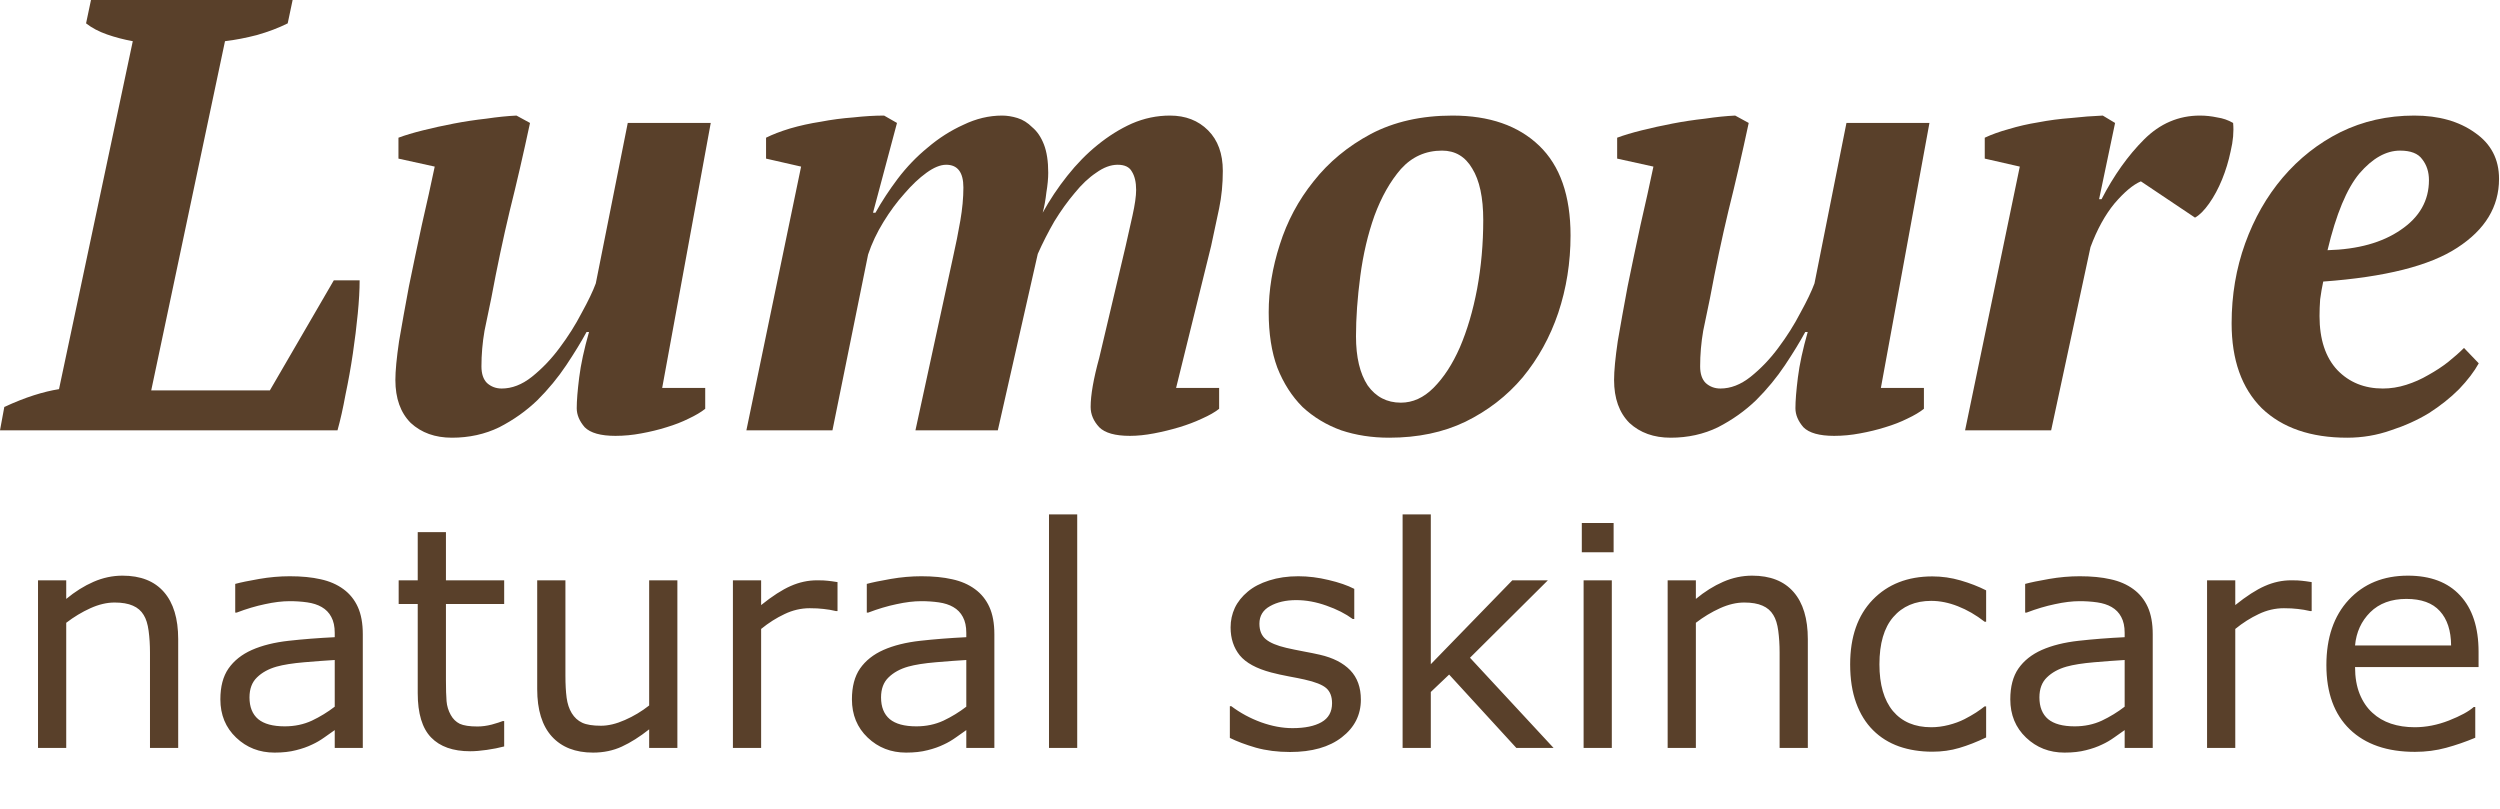
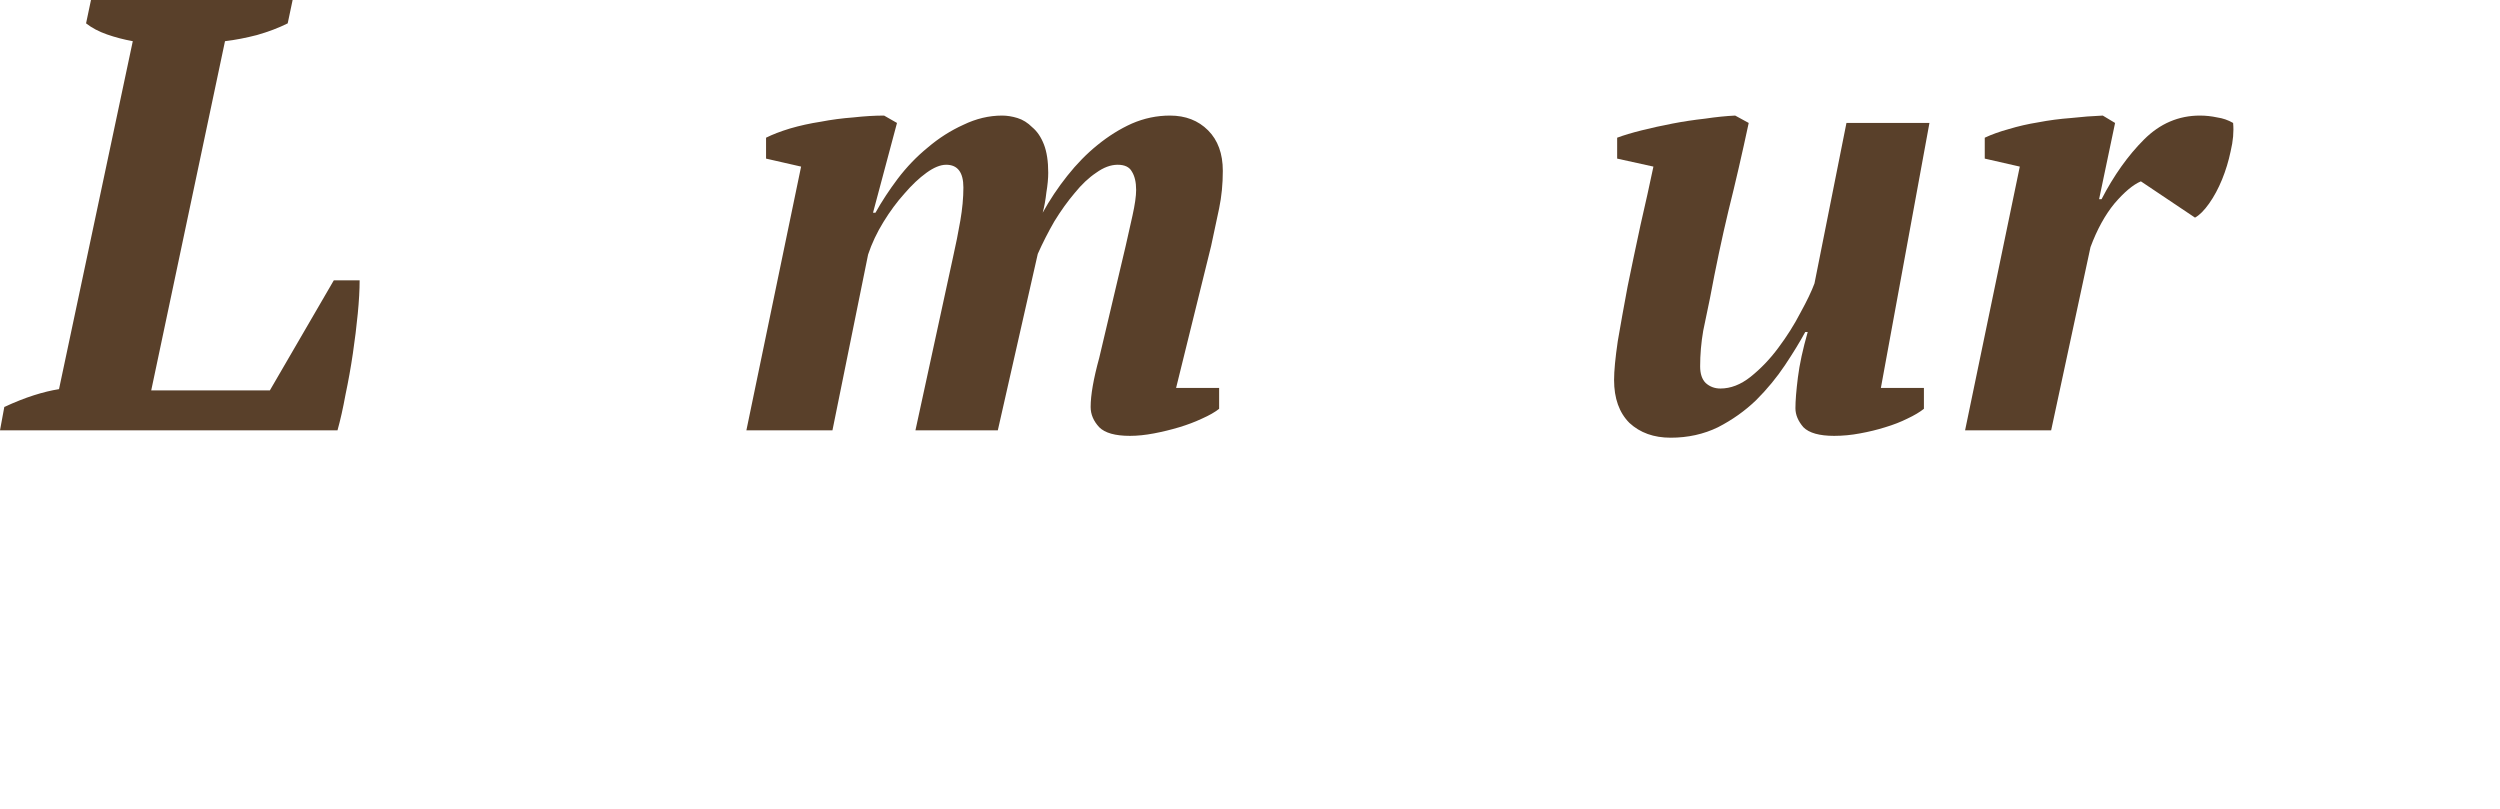
<svg xmlns="http://www.w3.org/2000/svg" fill="none" viewBox="0 0 244 79" height="79" width="244">
  <path fill="#59402A" d="M8.88 0H28.56L28.08 2.28C27.2 2.72 26.2 3.1 25.08 3.42C24 3.7 22.96 3.9 21.96 4.02L14.76 38.1H26.34L32.58 27.36H35.1C35.1 28.28 35.04 29.36 34.92 30.6C34.8 31.84 34.64 33.14 34.44 34.5C34.24 35.86 34 37.2 33.72 38.52C33.48 39.84 33.22 41 32.94 42H0L0.42 39.72C1.46 39.24 2.42 38.86 3.3 38.58C4.18 38.3 5 38.1 5.76 37.98L12.96 4.02C12.08 3.86 11.24 3.64 10.44 3.36C9.64 3.08 8.96 2.72 8.4 2.28L8.88 0Z" />
-   <path fill="#59402A" d="M68.829 37.86V39.9C68.429 40.22 67.889 40.54 67.209 40.86C66.569 41.18 65.849 41.46 65.049 41.7C64.289 41.94 63.469 42.14 62.589 42.3C61.749 42.46 60.909 42.54 60.069 42.54C58.629 42.54 57.629 42.26 57.069 41.7C56.549 41.1 56.289 40.48 56.289 39.84C56.289 39.12 56.369 38.12 56.529 36.84C56.689 35.56 57.009 34.08 57.489 32.4H57.249C56.729 33.36 56.069 34.44 55.269 35.64C54.469 36.84 53.529 37.98 52.449 39.06C51.369 40.1 50.129 40.98 48.729 41.7C47.329 42.38 45.789 42.72 44.109 42.72C42.469 42.72 41.129 42.24 40.089 41.28C39.089 40.28 38.589 38.88 38.589 37.08C38.589 36.2 38.709 34.94 38.949 33.3C39.229 31.66 39.549 29.88 39.909 27.96C40.309 26 40.729 24 41.169 21.96C41.649 19.88 42.069 17.98 42.429 16.26L38.889 15.48V13.44C39.529 13.2 40.329 12.96 41.289 12.72C42.249 12.48 43.249 12.26 44.289 12.06C45.329 11.86 46.389 11.7 47.469 11.58C48.549 11.42 49.529 11.32 50.409 11.28L51.729 12C51.089 15 50.429 17.86 49.749 20.58C49.109 23.26 48.509 26.1 47.949 29.1C47.749 30.06 47.529 31.12 47.289 32.28C47.089 33.44 46.989 34.6 46.989 35.76C46.989 36.48 47.169 37.02 47.529 37.38C47.929 37.74 48.409 37.92 48.969 37.92C49.969 37.92 50.949 37.54 51.909 36.78C52.909 35.98 53.809 35.04 54.609 33.96C55.449 32.84 56.169 31.7 56.769 30.54C57.409 29.38 57.869 28.42 58.149 27.66L61.269 12H69.369L64.629 37.86H68.829Z" />
  <path fill="#59402A" d="M109.867 24C110.067 23.08 110.287 22.1 110.527 21.06C110.767 19.98 110.887 19.14 110.887 18.54C110.887 17.78 110.747 17.18 110.467 16.74C110.227 16.3 109.767 16.08 109.087 16.08C108.407 16.08 107.707 16.34 106.987 16.86C106.267 17.34 105.567 18 104.887 18.84C104.207 19.64 103.547 20.56 102.907 21.6C102.307 22.64 101.767 23.7 101.287 24.78L97.387 42H89.347L93.007 25.14C93.287 23.9 93.527 22.7 93.727 21.54C93.927 20.38 94.027 19.3 94.027 18.3C94.027 16.82 93.467 16.08 92.347 16.08C91.787 16.08 91.147 16.34 90.427 16.86C89.707 17.38 88.987 18.06 88.267 18.9C87.547 19.7 86.867 20.62 86.227 21.66C85.587 22.7 85.087 23.76 84.727 24.84L81.247 42H72.847L78.187 16.26L74.767 15.48V13.44C75.407 13.12 76.187 12.82 77.107 12.54C78.067 12.26 79.067 12.04 80.107 11.88C81.147 11.68 82.207 11.54 83.287 11.46C84.367 11.34 85.367 11.28 86.287 11.28L87.547 12L85.207 20.76H85.447C86.047 19.68 86.767 18.58 87.607 17.46C88.487 16.3 89.467 15.28 90.547 14.4C91.627 13.48 92.787 12.74 94.027 12.18C95.267 11.58 96.527 11.28 97.807 11.28C98.287 11.28 98.787 11.36 99.307 11.52C99.827 11.68 100.307 11.98 100.747 12.42C101.227 12.82 101.607 13.38 101.887 14.1C102.167 14.82 102.307 15.74 102.307 16.86C102.307 17.42 102.247 18.06 102.127 18.78C102.047 19.5 101.927 20.16 101.767 20.76C102.447 19.52 103.247 18.32 104.167 17.16C105.087 16 106.067 15 107.107 14.16C108.187 13.28 109.307 12.58 110.467 12.06C111.667 11.54 112.907 11.28 114.187 11.28C115.707 11.28 116.947 11.76 117.907 12.72C118.867 13.68 119.347 15 119.347 16.68C119.347 17.96 119.227 19.18 118.987 20.34C118.747 21.5 118.487 22.72 118.207 24L114.787 37.86H118.987V39.9C118.587 40.22 118.027 40.54 117.307 40.86C116.627 41.18 115.887 41.46 115.087 41.7C114.287 41.94 113.467 42.14 112.627 42.3C111.787 42.46 111.007 42.54 110.287 42.54C108.847 42.54 107.847 42.26 107.287 41.7C106.727 41.1 106.447 40.44 106.447 39.72C106.447 38.56 106.727 36.96 107.287 34.92L109.867 24Z" />
-   <path fill="#59402A" d="M123.825 30.48C123.825 28.32 124.185 26.12 124.905 23.88C125.625 21.6 126.725 19.54 128.205 17.7C129.685 15.82 131.545 14.28 133.785 13.08C136.065 11.88 138.725 11.28 141.765 11.28C145.365 11.28 148.185 12.26 150.225 14.22C152.265 16.18 153.285 19.1 153.285 22.98C153.285 25.62 152.885 28.14 152.085 30.54C151.285 32.9 150.125 35 148.605 36.84C147.085 38.64 145.225 40.08 143.025 41.16C140.865 42.2 138.385 42.72 135.585 42.72C133.905 42.72 132.345 42.48 130.905 42C129.465 41.48 128.205 40.72 127.125 39.72C126.085 38.68 125.265 37.4 124.665 35.88C124.105 34.36 123.825 32.56 123.825 30.48ZM140.745 14.7C139.145 14.7 137.805 15.3 136.725 16.5C135.685 17.7 134.825 19.22 134.145 21.06C133.505 22.86 133.045 24.82 132.765 26.94C132.485 29.06 132.345 31.02 132.345 32.82C132.345 34.86 132.725 36.46 133.485 37.62C134.285 38.74 135.365 39.3 136.725 39.3C137.885 39.3 138.945 38.82 139.905 37.86C140.905 36.86 141.765 35.54 142.485 33.9C143.205 32.22 143.765 30.32 144.165 28.2C144.565 26.04 144.765 23.8 144.765 21.48C144.765 19.28 144.405 17.6 143.685 16.44C143.005 15.28 142.025 14.7 140.745 14.7Z" />
  <path fill="#59402A" d="M187.774 37.86V39.9C187.374 40.22 186.834 40.54 186.154 40.86C185.514 41.18 184.794 41.46 183.994 41.7C183.234 41.94 182.414 42.14 181.534 42.3C180.694 42.46 179.854 42.54 179.014 42.54C177.574 42.54 176.574 42.26 176.014 41.7C175.494 41.1 175.234 40.48 175.234 39.84C175.234 39.12 175.314 38.12 175.474 36.84C175.634 35.56 175.954 34.08 176.434 32.4H176.194C175.674 33.36 175.014 34.44 174.214 35.64C173.414 36.84 172.474 37.98 171.394 39.06C170.314 40.1 169.074 40.98 167.674 41.7C166.274 42.38 164.734 42.72 163.054 42.72C161.414 42.72 160.074 42.24 159.034 41.28C158.034 40.28 157.534 38.88 157.534 37.08C157.534 36.2 157.654 34.94 157.894 33.3C158.174 31.66 158.494 29.88 158.854 27.96C159.254 26 159.674 24 160.114 21.96C160.594 19.88 161.014 17.98 161.374 16.26L157.834 15.48V13.44C158.474 13.2 159.274 12.96 160.234 12.72C161.194 12.48 162.194 12.26 163.234 12.06C164.274 11.86 165.334 11.7 166.414 11.58C167.494 11.42 168.474 11.32 169.354 11.28L170.674 12C170.034 15 169.374 17.86 168.694 20.58C168.054 23.26 167.454 26.1 166.894 29.1C166.694 30.06 166.474 31.12 166.234 32.28C166.034 33.44 165.934 34.6 165.934 35.76C165.934 36.48 166.114 37.02 166.474 37.38C166.874 37.74 167.354 37.92 167.914 37.92C168.914 37.92 169.894 37.54 170.854 36.78C171.854 35.98 172.754 35.04 173.554 33.96C174.394 32.84 175.114 31.7 175.714 30.54C176.354 29.38 176.814 28.42 177.094 27.66L180.214 12H188.314L183.574 37.86H187.774Z" />
  <path fill="#59402A" d="M208.952 17.7C208.192 18.02 207.332 18.74 206.372 19.86C205.452 20.98 204.672 22.4 204.032 24.12L200.192 42H191.792L197.132 16.26L193.712 15.48V13.44C194.392 13.12 195.172 12.84 196.052 12.6C196.972 12.32 197.932 12.1 198.932 11.94C199.972 11.74 201.032 11.6 202.112 11.52C203.192 11.4 204.232 11.32 205.232 11.28L206.432 12L204.872 19.44H205.112C206.312 17.12 207.692 15.18 209.252 13.62C210.812 12.06 212.632 11.28 214.712 11.28C215.272 11.28 215.832 11.34 216.392 11.46C216.952 11.54 217.472 11.72 217.952 12C218.032 12.84 217.952 13.76 217.712 14.76C217.512 15.72 217.232 16.64 216.872 17.52C216.512 18.4 216.092 19.18 215.612 19.86C215.132 20.54 214.672 21 214.232 21.24L208.952 17.7Z" />
-   <path fill="#59402A" d="M241.926 35.46C241.486 36.26 240.846 37.1 240.006 37.98C239.166 38.82 238.186 39.6 237.066 40.32C235.946 41 234.706 41.56 233.346 42C231.986 42.48 230.566 42.72 229.086 42.72C225.526 42.72 222.746 41.76 220.746 39.84C218.786 37.88 217.806 35.12 217.806 31.56C217.806 28.8 218.246 26.2 219.126 23.76C220.006 21.32 221.226 19.18 222.786 17.34C224.386 15.46 226.266 13.98 228.426 12.9C230.626 11.82 233.026 11.28 235.626 11.28C238.026 11.28 240.006 11.84 241.566 12.96C243.126 14.04 243.906 15.54 243.906 17.46C243.906 20.18 242.546 22.42 239.826 24.18C237.146 25.94 232.786 27.04 226.746 27.48C226.626 28.04 226.526 28.62 226.446 29.22C226.406 29.78 226.386 30.32 226.386 30.84C226.386 33.12 226.966 34.88 228.126 36.12C229.286 37.32 230.766 37.92 232.566 37.92C233.326 37.92 234.086 37.8 234.846 37.56C235.606 37.32 236.326 37 237.006 36.6C237.726 36.2 238.366 35.78 238.926 35.34C239.526 34.86 240.046 34.4 240.486 33.96L241.926 35.46ZM234.246 14.7C232.886 14.7 231.566 15.44 230.286 16.92C229.046 18.4 228.006 20.9 227.166 24.42C230.126 24.34 232.506 23.68 234.306 22.44C236.146 21.2 237.066 19.58 237.066 17.58C237.066 16.78 236.846 16.1 236.406 15.54C236.006 14.98 235.286 14.7 234.246 14.7Z" />
-   <path fill="#59402A" d="M17.392 73H14.638V63.684C14.638 62.932 14.594 62.228 14.506 61.574C14.418 60.91 14.257 60.393 14.023 60.022C13.778 59.611 13.427 59.309 12.968 59.113C12.509 58.908 11.913 58.806 11.181 58.806C10.429 58.806 9.643 58.991 8.822 59.362C8.002 59.733 7.216 60.207 6.464 60.783V73H3.71V56.638H6.464V58.454C7.323 57.741 8.212 57.185 9.13 56.784C10.048 56.384 10.99 56.184 11.957 56.184C13.725 56.184 15.072 56.716 16 57.78C16.928 58.845 17.392 60.378 17.392 62.38V73ZM35.409 73H32.67V71.257C32.426 71.423 32.094 71.657 31.674 71.96C31.264 72.253 30.863 72.487 30.473 72.663C30.014 72.888 29.486 73.073 28.891 73.22C28.295 73.376 27.597 73.454 26.796 73.454C25.321 73.454 24.071 72.966 23.046 71.989C22.02 71.013 21.508 69.768 21.508 68.254C21.508 67.014 21.771 66.013 22.299 65.251C22.836 64.48 23.598 63.874 24.584 63.435C25.58 62.995 26.776 62.697 28.173 62.541C29.569 62.385 31.068 62.268 32.67 62.19V61.765C32.67 61.14 32.558 60.622 32.333 60.212C32.118 59.802 31.806 59.48 31.395 59.245C31.005 59.02 30.536 58.869 29.989 58.791C29.442 58.713 28.871 58.674 28.275 58.674C27.553 58.674 26.747 58.772 25.858 58.967C24.97 59.152 24.052 59.426 23.105 59.787H22.958V56.989C23.495 56.843 24.271 56.682 25.287 56.506C26.303 56.33 27.304 56.242 28.29 56.242C29.442 56.242 30.443 56.34 31.293 56.535C32.152 56.721 32.895 57.043 33.52 57.502C34.135 57.951 34.603 58.532 34.926 59.245C35.248 59.958 35.409 60.842 35.409 61.897V73ZM32.67 68.972V64.416C31.83 64.465 30.839 64.538 29.696 64.636C28.564 64.733 27.665 64.875 27.001 65.061C26.21 65.285 25.57 65.637 25.082 66.115C24.594 66.584 24.35 67.233 24.35 68.064C24.35 69.001 24.633 69.709 25.199 70.188C25.766 70.656 26.63 70.891 27.792 70.891C28.759 70.891 29.643 70.705 30.443 70.334C31.244 69.953 31.986 69.499 32.67 68.972ZM49.208 72.853C48.69 72.99 48.124 73.103 47.509 73.19C46.903 73.278 46.361 73.322 45.883 73.322C44.213 73.322 42.943 72.873 42.074 71.975C41.205 71.076 40.77 69.636 40.77 67.653V58.952H38.91V56.638H40.77V51.935H43.524V56.638H49.208V58.952H43.524V66.408C43.524 67.268 43.544 67.941 43.583 68.43C43.622 68.908 43.759 69.357 43.993 69.777C44.208 70.168 44.501 70.456 44.872 70.642C45.253 70.817 45.829 70.905 46.601 70.905C47.05 70.905 47.519 70.842 48.007 70.715C48.495 70.578 48.847 70.466 49.062 70.378H49.208V72.853ZM66.112 73H63.358V71.184C62.431 71.916 61.542 72.478 60.692 72.868C59.843 73.259 58.905 73.454 57.88 73.454C56.161 73.454 54.823 72.932 53.866 71.887C52.909 70.832 52.431 69.289 52.431 67.258V56.638H55.185V65.954C55.185 66.784 55.224 67.497 55.302 68.093C55.38 68.679 55.546 69.182 55.8 69.602C56.063 70.031 56.405 70.344 56.825 70.539C57.245 70.734 57.855 70.832 58.656 70.832C59.369 70.832 60.145 70.647 60.985 70.275C61.835 69.904 62.626 69.431 63.358 68.855V56.638H66.112V73ZM81.742 59.641H81.596C81.186 59.543 80.785 59.475 80.394 59.435C80.014 59.387 79.56 59.362 79.032 59.362C78.183 59.362 77.362 59.553 76.571 59.934C75.78 60.305 75.019 60.788 74.286 61.384V73H71.532V56.638H74.286V59.055C75.38 58.176 76.342 57.556 77.172 57.194C78.012 56.823 78.866 56.638 79.735 56.638C80.214 56.638 80.561 56.652 80.775 56.682C80.99 56.701 81.312 56.745 81.742 56.813V59.641ZM97.05 73H94.311V71.257C94.066 71.423 93.734 71.657 93.314 71.96C92.904 72.253 92.504 72.487 92.113 72.663C91.654 72.888 91.127 73.073 90.531 73.22C89.936 73.376 89.237 73.454 88.436 73.454C86.962 73.454 85.712 72.966 84.686 71.989C83.661 71.013 83.148 69.768 83.148 68.254C83.148 67.014 83.412 66.013 83.939 65.251C84.477 64.48 85.238 63.874 86.225 63.435C87.221 62.995 88.417 62.697 89.814 62.541C91.21 62.385 92.709 62.268 94.311 62.19V61.765C94.311 61.14 94.198 60.622 93.974 60.212C93.759 59.802 93.446 59.48 93.036 59.245C92.645 59.02 92.177 58.869 91.63 58.791C91.083 58.713 90.512 58.674 89.916 58.674C89.193 58.674 88.388 58.772 87.499 58.967C86.61 59.152 85.692 59.426 84.745 59.787H84.599V56.989C85.136 56.843 85.912 56.682 86.928 56.506C87.943 56.33 88.944 56.242 89.931 56.242C91.083 56.242 92.084 56.34 92.934 56.535C93.793 56.721 94.535 57.043 95.16 57.502C95.775 57.951 96.244 58.532 96.566 59.245C96.889 59.958 97.05 60.842 97.05 61.897V73ZM94.311 68.972V64.416C93.471 64.465 92.48 64.538 91.337 64.636C90.204 64.733 89.306 64.875 88.642 65.061C87.851 65.285 87.211 65.637 86.723 66.115C86.234 66.584 85.99 67.233 85.99 68.064C85.99 69.001 86.273 69.709 86.84 70.188C87.406 70.656 88.27 70.891 89.433 70.891C90.399 70.891 91.283 70.705 92.084 70.334C92.885 69.953 93.627 69.499 94.311 68.972ZM105.136 73H102.382V50.207H105.136V73ZM132.821 68.283C132.821 69.777 132.201 71.003 130.961 71.96C129.73 72.917 128.046 73.395 125.907 73.395C124.696 73.395 123.583 73.254 122.567 72.971C121.562 72.678 120.717 72.36 120.033 72.019V68.928H120.18C121.049 69.582 122.016 70.105 123.08 70.495C124.145 70.876 125.165 71.066 126.142 71.066C127.353 71.066 128.3 70.871 128.983 70.481C129.667 70.09 130.009 69.475 130.009 68.635C130.009 67.99 129.823 67.502 129.452 67.17C129.081 66.838 128.368 66.555 127.313 66.32C126.923 66.232 126.41 66.13 125.775 66.013C125.15 65.895 124.579 65.769 124.062 65.632C122.626 65.251 121.605 64.694 121 63.962C120.404 63.22 120.106 62.312 120.106 61.237C120.106 60.563 120.243 59.929 120.517 59.333C120.8 58.737 121.225 58.205 121.791 57.736C122.338 57.277 123.031 56.916 123.871 56.652C124.721 56.379 125.668 56.242 126.713 56.242C127.689 56.242 128.676 56.364 129.672 56.608C130.678 56.843 131.513 57.131 132.177 57.473V60.417H132.03C131.327 59.899 130.473 59.465 129.467 59.113C128.461 58.752 127.475 58.571 126.508 58.571C125.502 58.571 124.652 58.767 123.959 59.157C123.266 59.538 122.919 60.109 122.919 60.871C122.919 61.545 123.129 62.053 123.549 62.395C123.959 62.736 124.623 63.015 125.541 63.23C126.049 63.347 126.615 63.464 127.24 63.581C127.875 63.698 128.402 63.806 128.822 63.903C130.102 64.196 131.088 64.699 131.781 65.412C132.475 66.135 132.821 67.092 132.821 68.283ZM151.63 73H147.997L141.435 65.837L139.647 67.536V73H136.894V50.207H139.647V64.826L147.602 56.638H151.073L143.471 64.196L151.63 73ZM157.489 53.898H154.384V51.042H157.489V53.898ZM157.313 73H154.56V56.638H157.313V73ZM176.444 73H173.69V63.684C173.69 62.932 173.646 62.228 173.559 61.574C173.471 60.91 173.31 60.393 173.075 60.022C172.831 59.611 172.479 59.309 172.021 59.113C171.562 58.908 170.966 58.806 170.233 58.806C169.481 58.806 168.695 58.991 167.875 59.362C167.055 59.733 166.269 60.207 165.517 60.783V73H162.763V56.638H165.517V58.454C166.376 57.741 167.265 57.185 168.183 56.784C169.101 56.384 170.043 56.184 171.01 56.184C172.777 56.184 174.125 56.716 175.053 57.78C175.98 58.845 176.444 60.378 176.444 62.38V73ZM193.847 71.975C192.929 72.414 192.055 72.756 191.225 73C190.404 73.244 189.53 73.366 188.603 73.366C187.421 73.366 186.337 73.195 185.351 72.853C184.364 72.502 183.52 71.975 182.816 71.272C182.104 70.568 181.552 69.68 181.161 68.606C180.771 67.531 180.575 66.276 180.575 64.841C180.575 62.165 181.308 60.065 182.772 58.542C184.247 57.019 186.19 56.257 188.603 56.257C189.54 56.257 190.458 56.389 191.356 56.652C192.265 56.916 193.095 57.238 193.847 57.619V60.681H193.7C192.86 60.026 191.991 59.523 191.093 59.172C190.204 58.82 189.335 58.645 188.485 58.645C186.923 58.645 185.688 59.172 184.779 60.227C183.881 61.272 183.432 62.81 183.432 64.841C183.432 66.814 183.871 68.332 184.75 69.397C185.639 70.451 186.884 70.978 188.485 70.978C189.042 70.978 189.608 70.905 190.185 70.759C190.761 70.612 191.278 70.422 191.737 70.188C192.138 69.982 192.514 69.768 192.865 69.543C193.217 69.309 193.495 69.108 193.7 68.942H193.847V71.975ZM210.106 73H207.367V71.257C207.123 71.423 206.791 71.657 206.371 71.96C205.961 72.253 205.561 72.487 205.17 72.663C204.711 72.888 204.184 73.073 203.588 73.22C202.992 73.376 202.294 73.454 201.493 73.454C200.019 73.454 198.769 72.966 197.743 71.989C196.718 71.013 196.205 69.768 196.205 68.254C196.205 67.014 196.469 66.013 196.996 65.251C197.533 64.48 198.295 63.874 199.281 63.435C200.277 62.995 201.474 62.697 202.87 62.541C204.267 62.385 205.766 62.268 207.367 62.19V61.765C207.367 61.14 207.255 60.622 207.03 60.212C206.815 59.802 206.503 59.48 206.093 59.245C205.702 59.02 205.233 58.869 204.687 58.791C204.14 58.713 203.568 58.674 202.973 58.674C202.25 58.674 201.444 58.772 200.556 58.967C199.667 59.152 198.749 59.426 197.802 59.787H197.655V56.989C198.192 56.843 198.969 56.682 199.984 56.506C201 56.33 202.001 56.242 202.987 56.242C204.14 56.242 205.141 56.34 205.99 56.535C206.85 56.721 207.592 57.043 208.217 57.502C208.832 57.951 209.301 58.532 209.623 59.245C209.945 59.958 210.106 60.842 210.106 61.897V73ZM207.367 68.972V64.416C206.527 64.465 205.536 64.538 204.394 64.636C203.261 64.733 202.362 64.875 201.698 65.061C200.907 65.285 200.268 65.637 199.779 66.115C199.291 66.584 199.047 67.233 199.047 68.064C199.047 69.001 199.33 69.709 199.896 70.188C200.463 70.656 201.327 70.891 202.489 70.891C203.456 70.891 204.34 70.705 205.141 70.334C205.941 69.953 206.684 69.499 207.367 68.972ZM225.619 59.641H225.473C225.062 59.543 224.662 59.475 224.271 59.435C223.891 59.387 223.437 59.362 222.909 59.362C222.06 59.362 221.239 59.553 220.448 59.934C219.657 60.305 218.896 60.788 218.163 61.384V73H215.409V56.638H218.163V59.055C219.257 58.176 220.219 57.556 221.049 57.194C221.889 56.823 222.743 56.638 223.612 56.638C224.091 56.638 224.438 56.652 224.652 56.682C224.867 56.701 225.189 56.745 225.619 56.813V59.641ZM241.908 65.105H229.853C229.853 66.11 230.004 66.989 230.307 67.741C230.609 68.483 231.024 69.094 231.552 69.572C232.06 70.041 232.66 70.393 233.354 70.627C234.057 70.861 234.828 70.978 235.668 70.978C236.781 70.978 237.899 70.759 239.022 70.319C240.155 69.87 240.961 69.431 241.439 69.001H241.586V72.004C240.658 72.394 239.711 72.722 238.744 72.985C237.777 73.249 236.762 73.381 235.697 73.381C232.982 73.381 230.863 72.648 229.34 71.184C227.816 69.709 227.055 67.619 227.055 64.914C227.055 62.238 227.782 60.114 229.237 58.542C230.702 56.97 232.626 56.184 235.009 56.184C237.216 56.184 238.915 56.828 240.106 58.117C241.308 59.406 241.908 61.237 241.908 63.61V65.105ZM239.228 62.995C239.218 61.55 238.852 60.432 238.129 59.641C237.416 58.85 236.327 58.454 234.862 58.454C233.388 58.454 232.211 58.889 231.332 59.758C230.463 60.627 229.97 61.706 229.853 62.995H239.228Z" />
</svg>